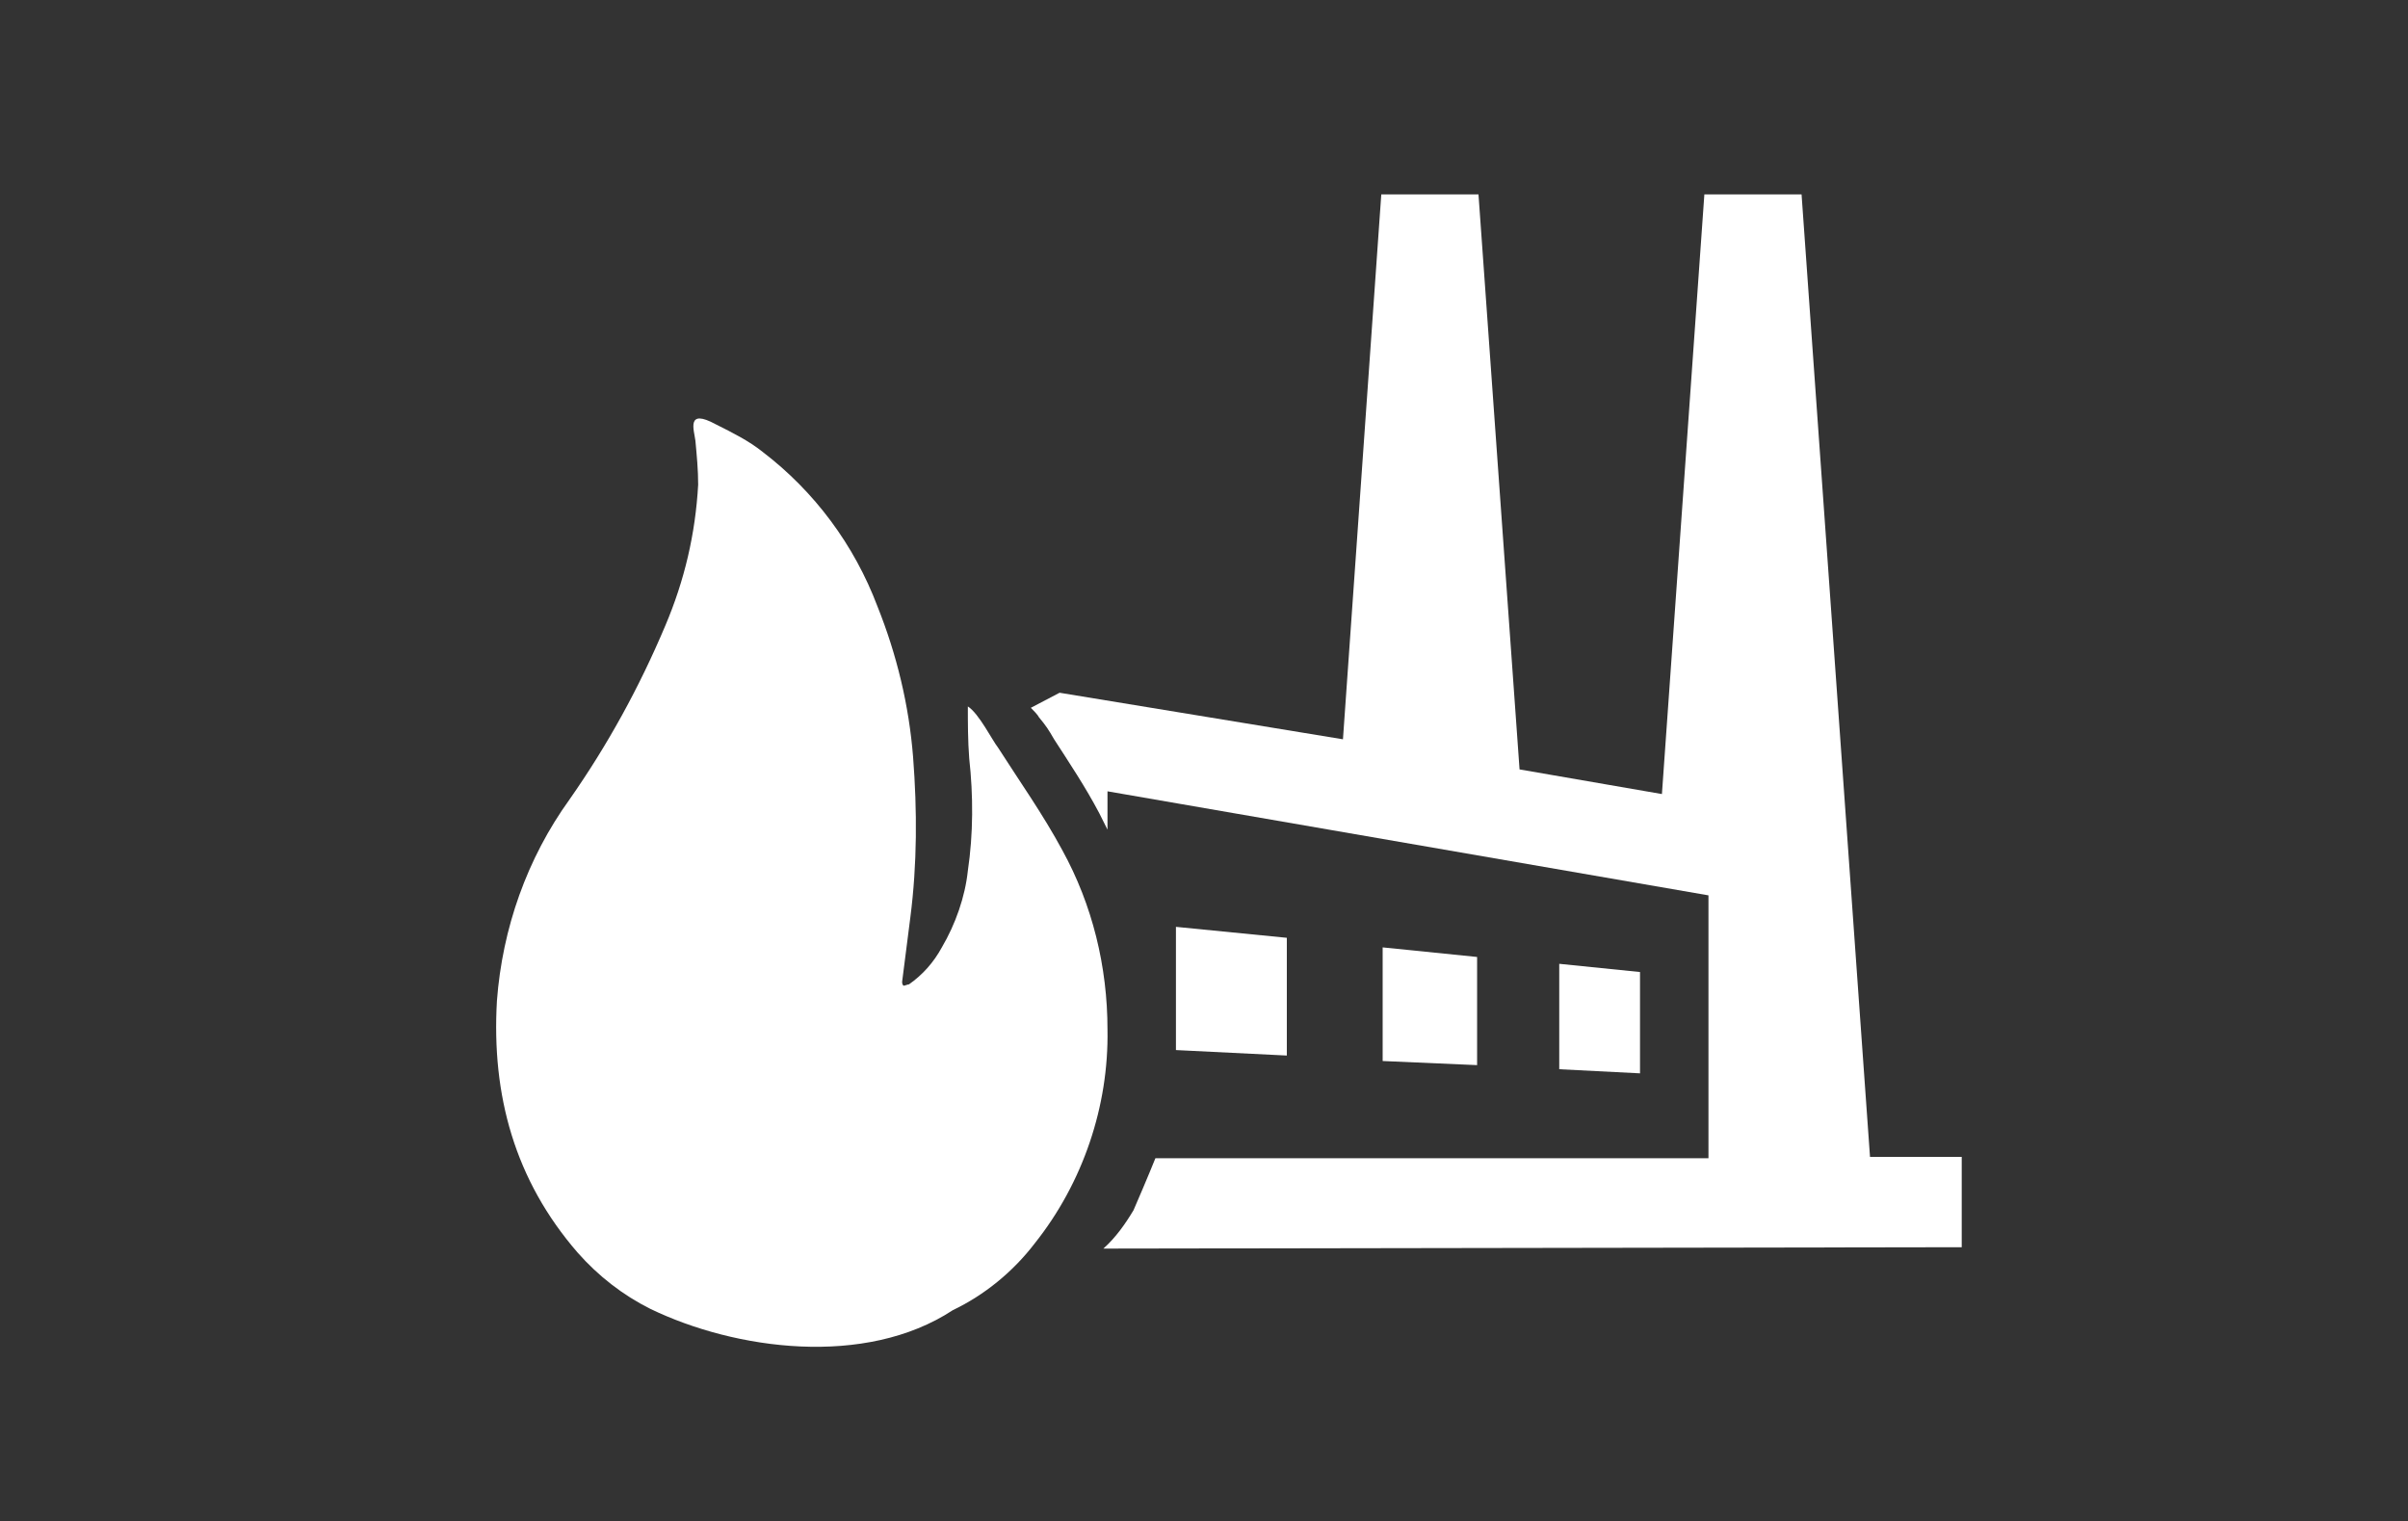
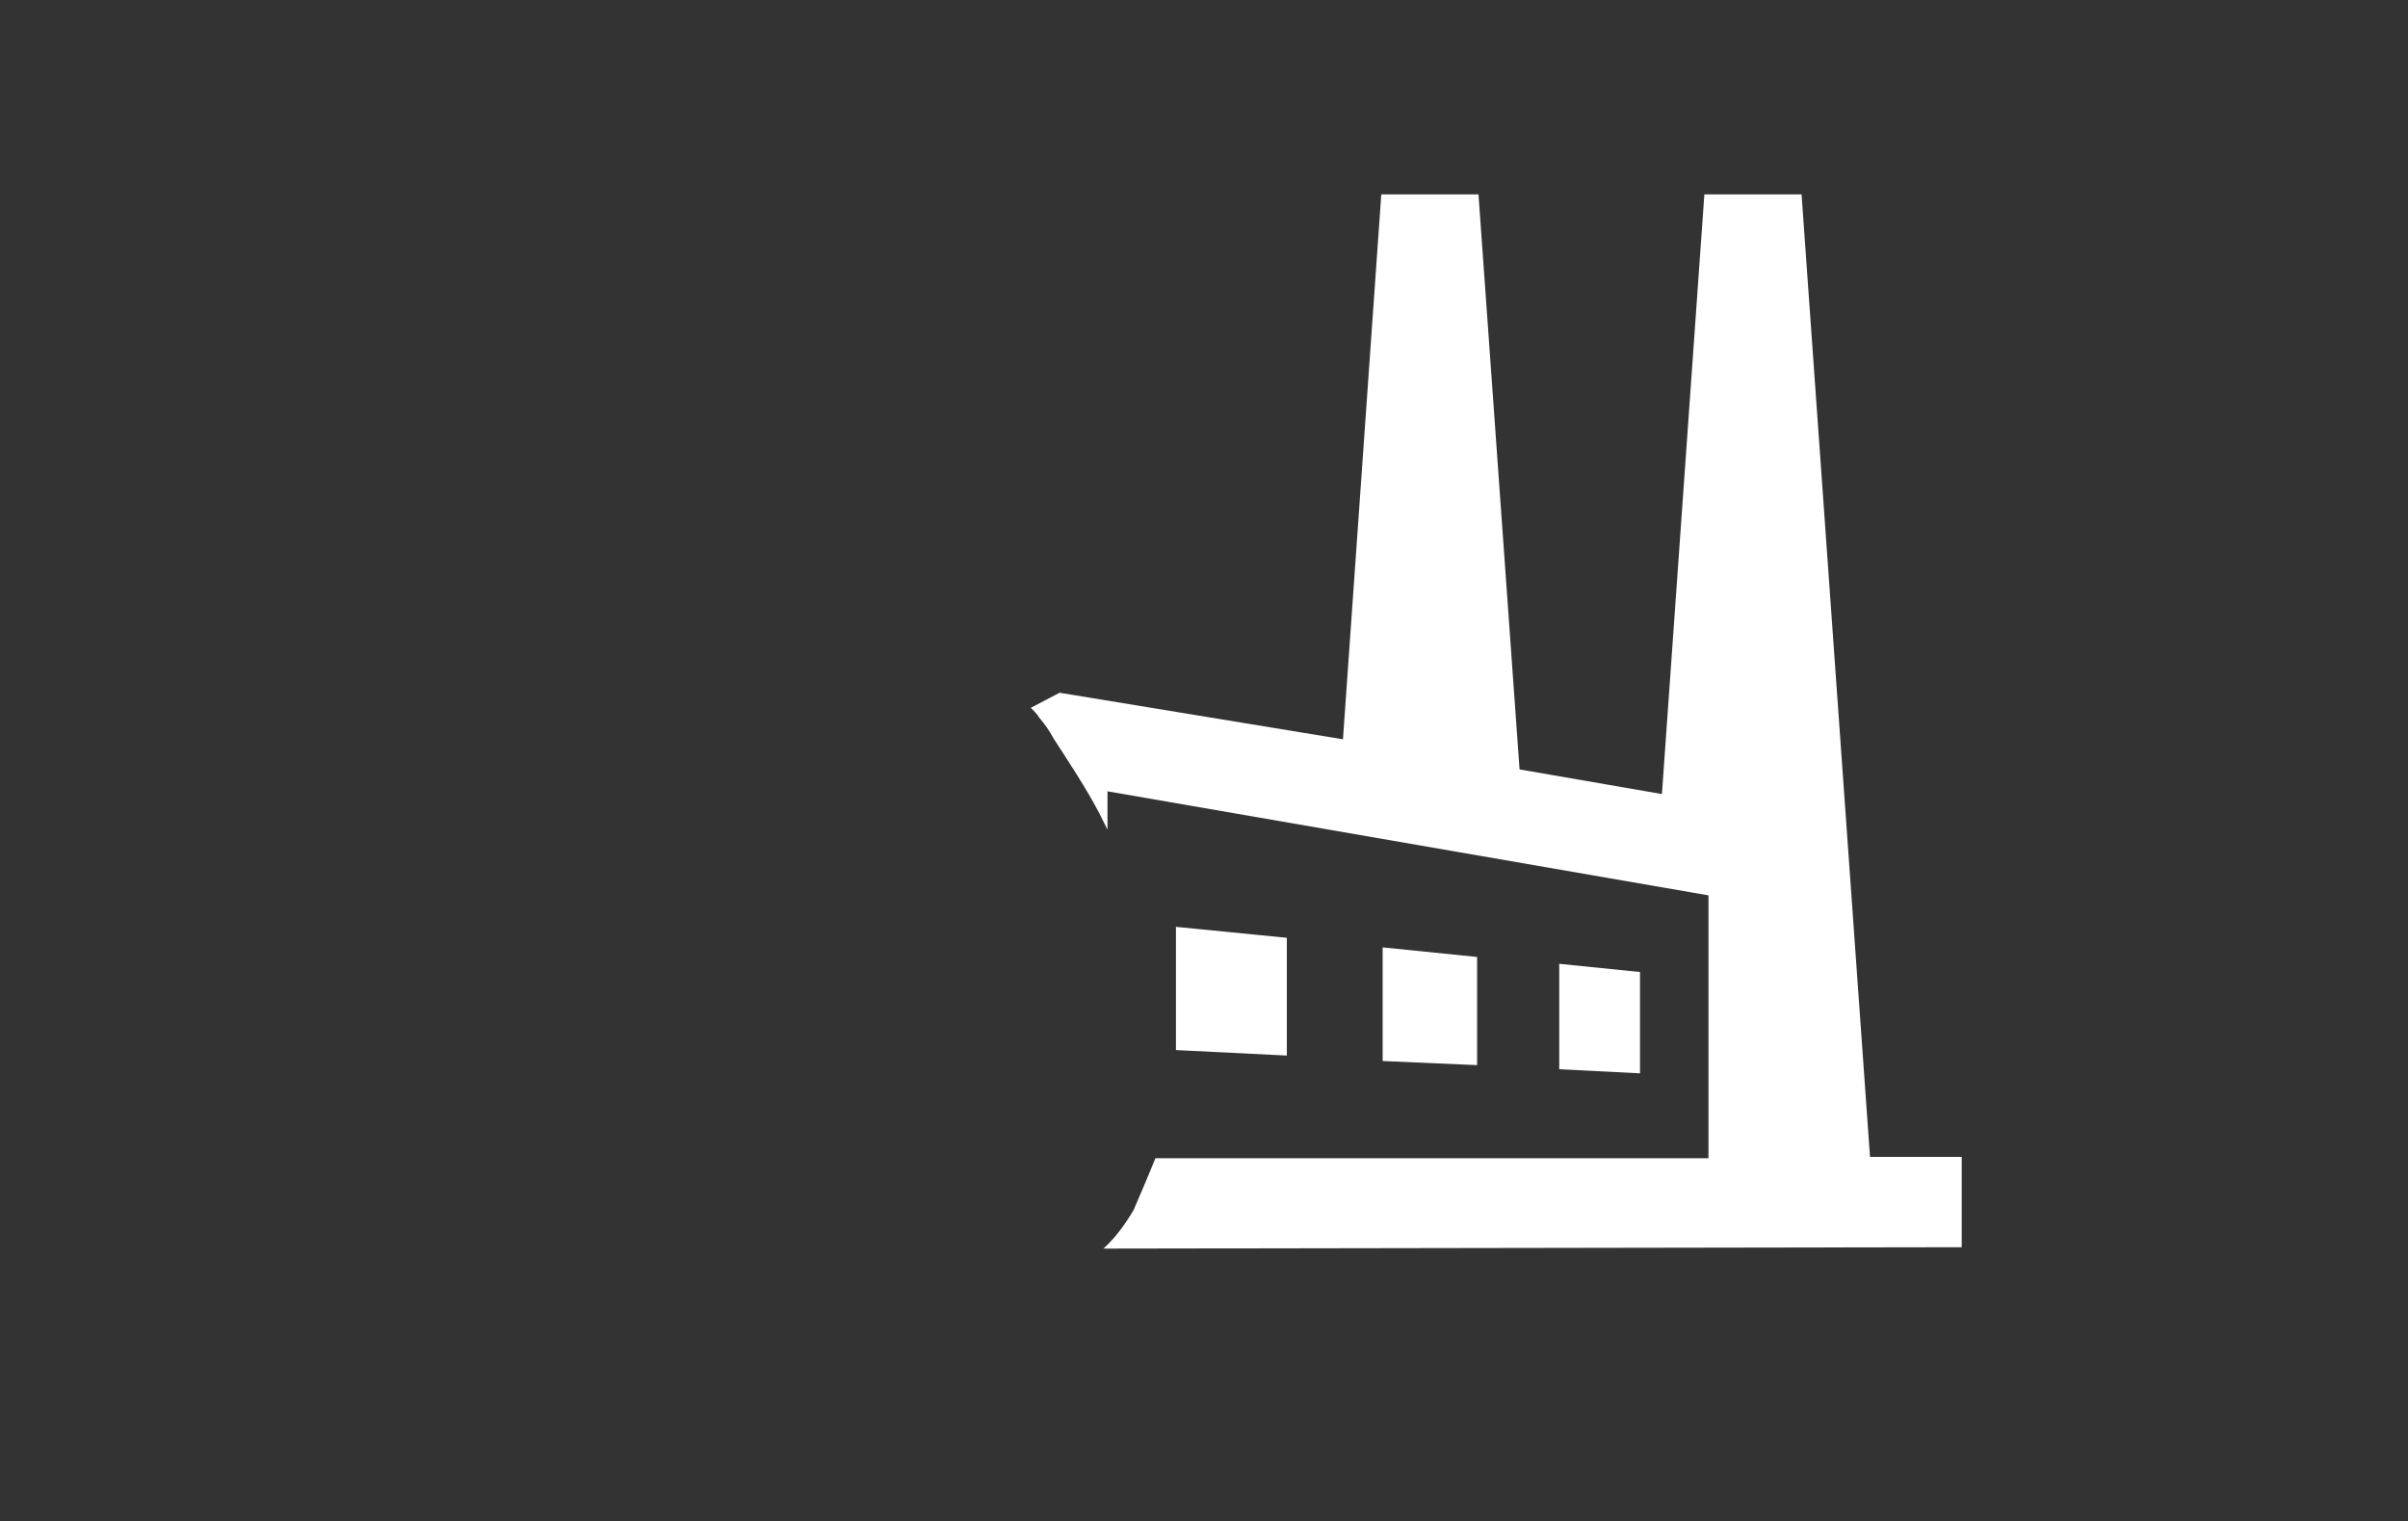
<svg xmlns="http://www.w3.org/2000/svg" enable-background="new 0 0 175.9 111.1" viewBox="0 0 175.9 111.1">
  <rect x="0" y="0" width="175.9" height="111.1" fill="#333333" stroke="none" />
  <g fill="#fff">
    <path d="m80.6 91.2c.9-.8 1.6-1.8 2.2-2.8 1-2.3 1.6-3.8 1.6-3.8h40.4v-19.2l-43.9-7.6v2.8c-.2-.4-.4-.8-.6-1.2-1-1.9-2.2-3.7-3.3-5.4-.4-.7-.6-1-1.1-1.6-.1-.2-.4-.5-.6-.7l2.1-1.1 20.7 3.4 2.8-39.8h7.1l3 42 10.4 1.8 3.1-43.8h7.1l5 70.3h6.7v6.6zm39.2-12.8-5.9-.3v-7.7l5.9.6zm-11.9-.6-6.9-.3v-8.3l6.9.7zm-13.9-.7-8.1-.4v-9l8.1.8z" />
-     <path d="m47.5 95.6c-2-1-3.8-2.4-5.3-4.1-4.6-5.3-6.3-11.5-5.9-18.4.4-5.3 2.2-10.4 5.3-14.7 2.8-4 5.1-8.2 7-12.7 1.4-3.3 2.2-6.7 2.4-10.3 0-1.1-.1-2.1-.2-3.2-.1-.8-.7-2.4 1.5-1.2 1.2.6 2.4 1.2 3.4 2 3.8 2.9 6.7 6.8 8.4 11.3 1.4 3.5 2.3 7.2 2.6 11 .3 3.9.3 7.8-.2 11.7-.2 1.6-.4 3.1-.6 4.7 0 .1 0 .2.1.3.1 0 .3-.1.4-.1 1-.7 1.8-1.6 2.4-2.7 1-1.7 1.7-3.7 1.9-5.6.4-2.7.4-5.5.1-8.2-.1-1.3-.1-2.6-.1-3.8.8.5 1.8 2.5 2.2 3 1.6 2.5 3.3 4.9 4.7 7.5 2.2 4 3.3 8.5 3.3 13.1.1 5.6-1.8 11.2-5.3 15.6-1.6 2.1-3.7 3.8-6 4.9-6.4 4.2-15.9 2.9-22.1-.1z" />
  </g>
</svg>